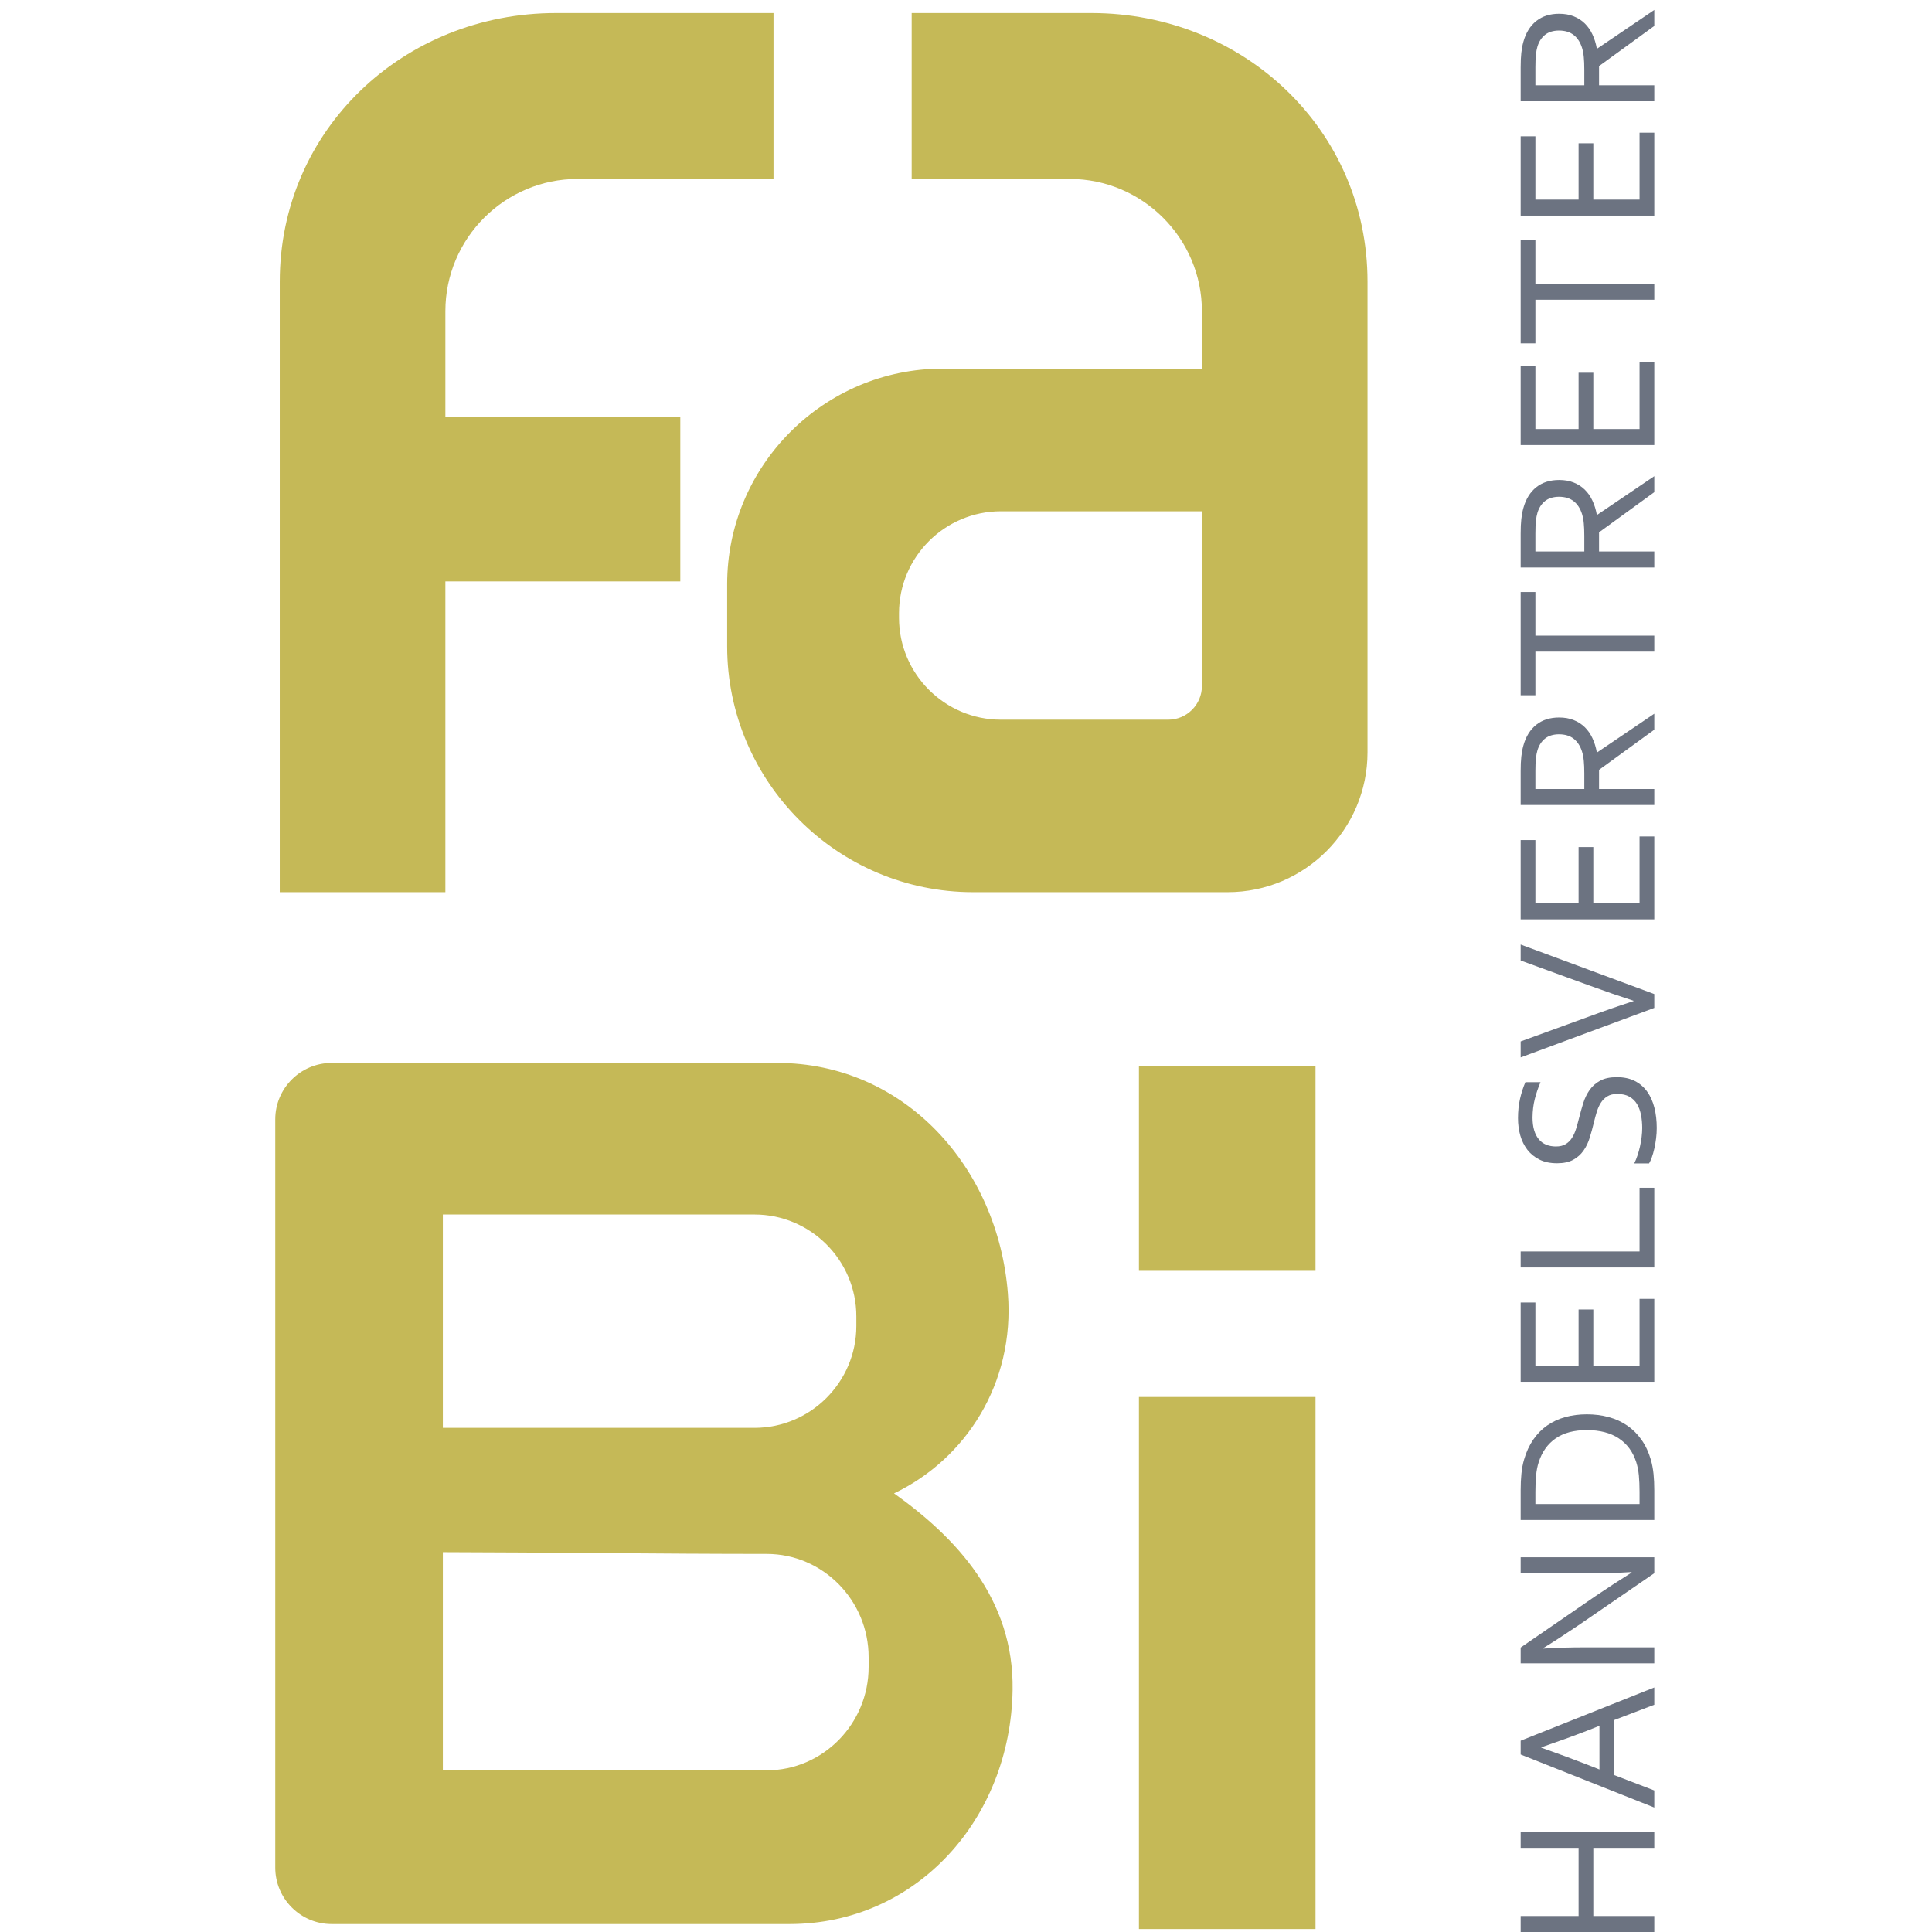
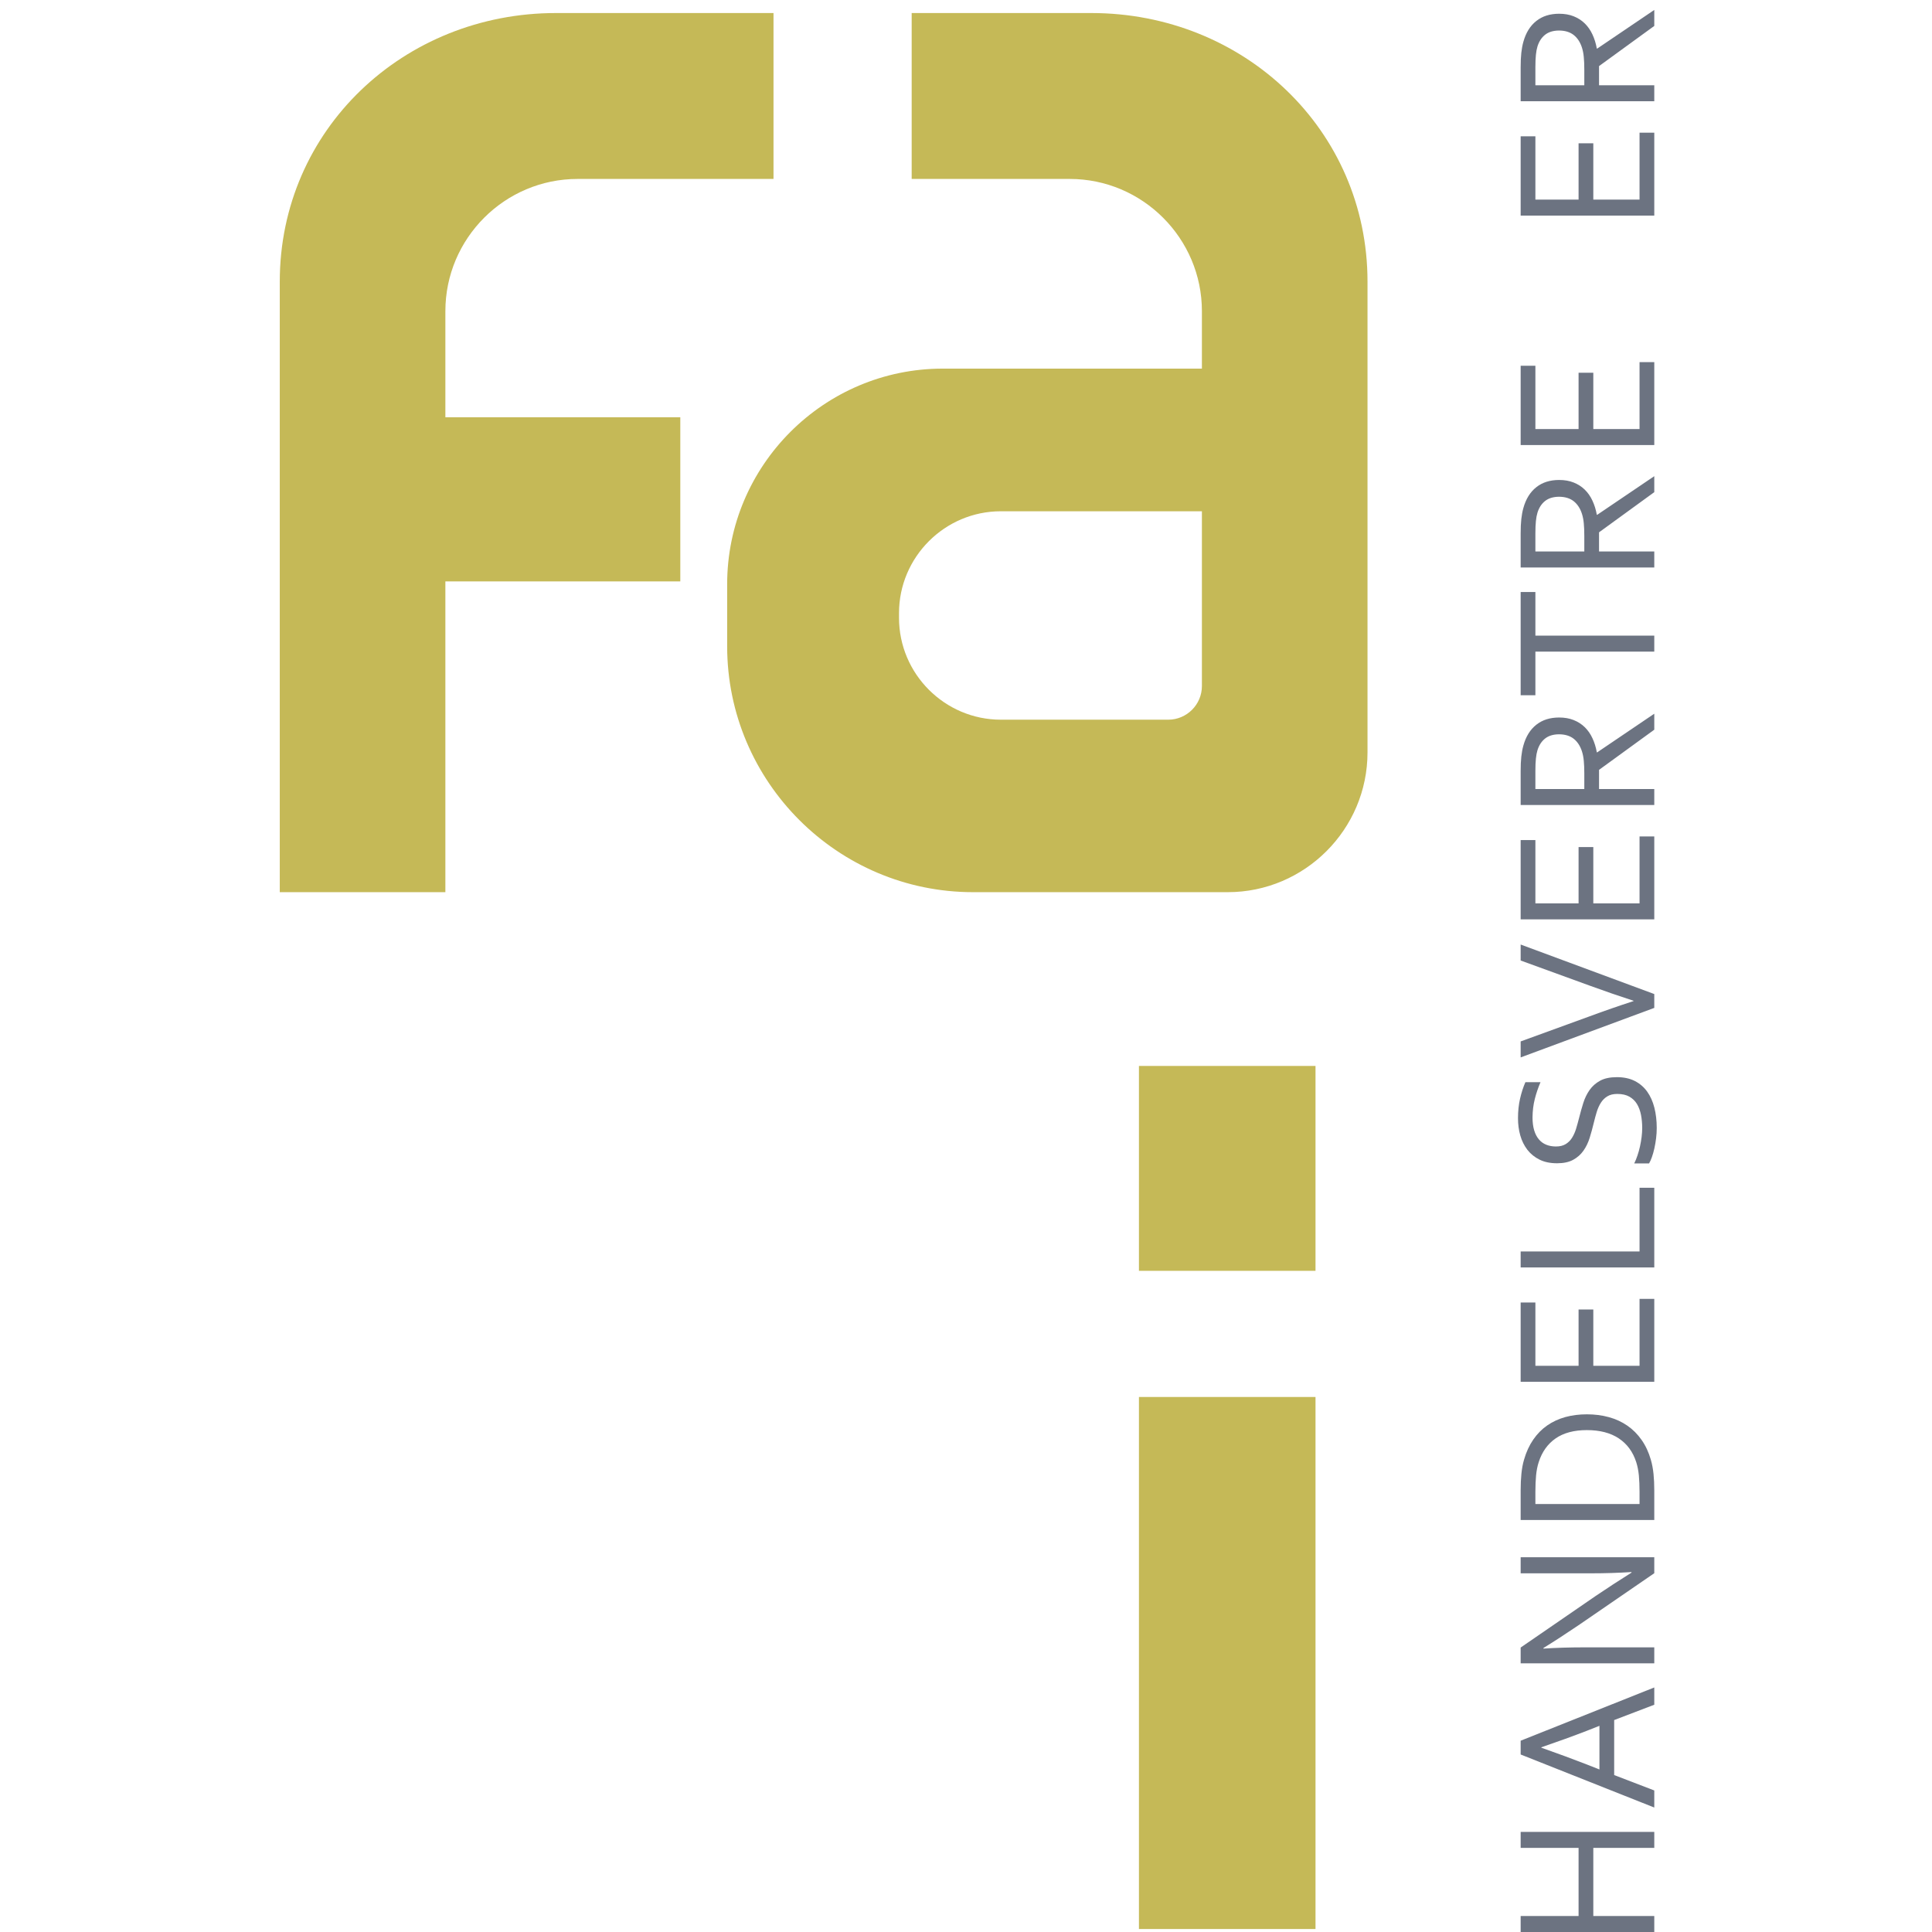
<svg xmlns="http://www.w3.org/2000/svg" xml:space="preserve" width="512px" height="512px" style="shape-rendering:geometricPrecision; text-rendering:geometricPrecision; image-rendering:optimizeQuality; fill-rule:evenodd; clip-rule:evenodd" viewBox="0 0 224.561 224.632">
  <defs>
    <style type="text/css"> .fil2 {fill:none} .fil0 {fill:#C5B957} .fil1 {fill:#6C7381;fill-rule:nonzero} </style>
  </defs>
  <g id="Layer_x0020_1">
    <g id="_2732251492304">
      <path class="fil0" d="M64.605 1.516l25.294 0 0 19.29 -22.781 0c-8.466,0 -15.37,6.904 -15.37,15.37l0 12.337 27.315 0 0 19.085 -27.315 0 0 36.134 -19.255 0 0 -70.985c0,-17.687 14.426,-31.231 32.112,-31.231z" />
      <path class="fil0" d="M126.852 1.516l-20.888 0 0 19.29 18.375 0c8.465,0 15.37,6.905 15.37,15.37l0 6.683 -30.135 0c-13.804,0 -25.063,11.259 -25.063,25.063l0 7.222c0,15.746 12.842,28.588 28.588,28.588l29.614 0c8.951,0 16.251,-7.3 16.251,-16.251l0 -54.734c0,-17.687 -14.426,-31.231 -32.112,-31.231zm-10.515 57.928l23.372 0 0 20.319c0,2.156 -1.758,3.915 -3.915,3.915l-19.457 0c-6.524,0 -11.845,-5.321 -11.845,-11.846l0 -0.542c0,-6.525 5.321,-11.846 11.845,-11.846z" />
-       <path class="fil0" d="M38.527 123.586c17.267,0 34.533,0 51.8,0 14.775,0 25.68,12.095 26.825,26.825 0.813,10.447 -4.928,19.25 -13.239,23.223 7.225,5.144 13.954,12.272 13.786,22.864 -0.237,14.985 -11.169,27.21 -25.944,27.21 -17.742,0 -35.485,0 -53.228,0 -3.612,0 -6.558,-2.946 -6.558,-6.559l0 -87.005c0,-3.612 2.946,-6.558 6.558,-6.558zm12.928 17.622l0 24.807 33.251 0 2.979 0c6.524,0 11.845,-5.321 11.845,-11.845l0 -1.116c0,-6.525 -5.321,-11.846 -11.845,-11.846l-36.23 0zm0 39.259l0 25.367 37.658 0c6.525,0 11.846,-5.398 11.846,-12.015l0 -1.132c0,-6.618 -5.321,-12.015 -11.846,-12.015 -12.454,0 -25.4,-0.183 -37.658,-0.205z" />
      <rect class="fil0" x="132.388" y="162.426" width="20.53" height="61.859" />
      <rect class="fil0" x="132.388" y="123.936" width="20.53" height="23.822" />
      <polygon class="fil1" points="183.504,222.773 183.504,214.852 176.77,214.852 176.77,212.994 192.306,212.994 192.306,214.852 185.217,214.852 185.217,222.773 192.306,222.773 192.306,224.632 176.77,224.632 176.77,222.773 " />
      <path id="_1" class="fil1" d="M192.306 210.16l-15.536 -6.167 0 -1.603 15.536 -6.191 0 2.009 -4.663 1.781 0 6.396 4.663 1.789 0 1.986zm-13.133 -6.957c1.935,0.681 3.696,1.332 5.278,1.947l1.479 0.585 0 -5.076 -1.483 0.585c-1.61,0.623 -3.366,1.258 -5.274,1.912l0 0.047z" />
      <path id="_2" class="fil1" d="M185.431 185.603c1.372,-0.929 2.779,-1.847 4.227,-2.756l0 -0.066c-1.507,0.097 -3.05,0.147 -4.62,0.147l-8.268 0 0 -1.87 15.536 0 0 1.858 -8.66 5.947c-1.511,1.026 -2.918,1.944 -4.227,2.749l0 0.07c1.416,-0.097 3.069,-0.147 4.957,-0.147l7.93 0 0 1.858 -15.536 0 0 -1.835 8.661 -5.955z" />
      <path id="_3" class="fil1" d="M184.467 164.442c0.908,0 1.76,0.108 2.558,0.329 0.797,0.216 1.514,0.549 2.153,0.991 0.638,0.441 1.189,0.995 1.653,1.657 0.464,0.658 0.825,1.432 1.079,2.315 0.146,0.507 0.249,1.057 0.309,1.646 0.059,0.588 0.087,1.227 0.087,1.916l0 3.434 -15.536 0 0 -3.469c0,-0.689 0.028,-1.328 0.088,-1.916 0.059,-0.589 0.158,-1.139 0.309,-1.642 0.254,-0.886 0.611,-1.657 1.067,-2.319 0.456,-0.662 0.995,-1.212 1.617,-1.645 0.627,-0.434 1.325,-0.759 2.102,-0.976 0.781,-0.213 1.618,-0.321 2.514,-0.321zm0 1.835c-1.491,0 -2.7,0.321 -3.628,0.964 -0.928,0.642 -1.586,1.564 -1.971,2.764 -0.151,0.461 -0.25,0.972 -0.305,1.537 -0.052,0.569 -0.08,1.208 -0.08,1.917l0 1.413 12.11 0 0 -1.413c0,-0.709 -0.028,-1.348 -0.079,-1.917 -0.056,-0.565 -0.158,-1.076 -0.305,-1.537 -0.385,-1.2 -1.063,-2.122 -2.027,-2.764 -0.967,-0.643 -2.204,-0.964 -3.715,-0.964z" />
      <polygon id="_4" class="fil1" points="190.593,158.801 190.593,151.019 192.306,151.019 192.306,160.66 176.77,160.66 176.77,151.441 178.483,151.441 178.483,158.801 183.504,158.801 183.504,152.254 185.217,152.254 185.217,158.801 " />
      <polygon id="_5" class="fil1" points="176.77,145.507 190.593,145.507 190.593,138.1 192.306,138.1 192.306,147.365 176.77,147.365 " />
      <path id="_6" class="fil1" d="M180.866 133.3c0.457,0 0.833,-0.089 1.131,-0.271 0.301,-0.182 0.547,-0.422 0.741,-0.728 0.19,-0.305 0.353,-0.658 0.476,-1.06 0.123,-0.403 0.238,-0.825 0.349,-1.259 0.147,-0.588 0.309,-1.165 0.488,-1.734 0.178,-0.569 0.424,-1.073 0.737,-1.518 0.313,-0.445 0.722,-0.805 1.225,-1.08 0.504,-0.275 1.15,-0.41 1.943,-0.41 0.805,0 1.499,0.147 2.086,0.445 0.583,0.298 1.063,0.712 1.44,1.239 0.376,0.526 0.654,1.146 0.836,1.866 0.183,0.72 0.274,1.506 0.274,2.358 0,0.395 -0.024,0.797 -0.075,1.208 -0.052,0.414 -0.119,0.805 -0.203,1.18 -0.083,0.376 -0.182,0.713 -0.289,1.015 -0.107,0.302 -0.218,0.542 -0.325,0.716l-1.725 0c0.139,-0.271 0.261,-0.577 0.376,-0.918 0.115,-0.34 0.214,-0.692 0.294,-1.056 0.079,-0.364 0.142,-0.728 0.19,-1.1 0.044,-0.372 0.068,-0.72 0.068,-1.045 0,-0.527 -0.048,-1.034 -0.139,-1.514 -0.095,-0.48 -0.25,-0.902 -0.464,-1.262 -0.218,-0.364 -0.515,-0.651 -0.888,-0.864 -0.377,-0.213 -0.845,-0.317 -1.412,-0.317 -0.464,0 -0.848,0.093 -1.15,0.279 -0.301,0.182 -0.551,0.429 -0.749,0.739 -0.199,0.31 -0.357,0.666 -0.484,1.069 -0.123,0.406 -0.238,0.828 -0.345,1.274 -0.143,0.592 -0.297,1.165 -0.472,1.726 -0.174,0.566 -0.416,1.065 -0.725,1.506 -0.31,0.442 -0.71,0.798 -1.198,1.065 -0.488,0.267 -1.114,0.403 -1.872,0.403 -0.789,0 -1.471,-0.14 -2.038,-0.422 -0.571,-0.283 -1.043,-0.666 -1.416,-1.146 -0.368,-0.484 -0.646,-1.038 -0.824,-1.665 -0.179,-0.627 -0.266,-1.297 -0.266,-2.01 0,-0.809 0.079,-1.56 0.238,-2.261 0.159,-0.7 0.369,-1.339 0.622,-1.924l1.757 0c-0.269,0.627 -0.491,1.278 -0.662,1.948 -0.17,0.669 -0.258,1.386 -0.266,2.148 0,0.573 0.064,1.073 0.191,1.499 0.127,0.422 0.309,0.774 0.547,1.053 0.234,0.279 0.519,0.488 0.856,0.623 0.337,0.136 0.71,0.205 1.122,0.205z" />
      <path id="_7" class="fil1" d="M189.891 116.355c-1.697,-0.55 -3.406,-1.138 -5.131,-1.77l-7.99 -2.907 0 -1.858 15.536 5.757 0 1.61 -15.536 5.757 0 -1.858 7.99 -2.908c1.725,-0.638 3.434,-1.231 5.131,-1.781l0 -0.042z" />
      <polygon id="_8" class="fil1" points="190.593,105.035 190.593,97.253 192.306,97.253 192.306,106.893 176.77,106.893 176.77,97.675 178.483,97.675 178.483,105.035 183.504,105.035 183.504,98.488 185.217,98.488 185.217,105.035 " />
      <path id="_9" class="fil1" d="M185.883 91.741l6.423 0 0 1.858 -15.536 0 0 -3.938c0,-0.665 0.024,-1.231 0.076,-1.695 0.051,-0.465 0.131,-0.891 0.238,-1.274 0.293,-1.061 0.797,-1.87 1.506,-2.428 0.706,-0.561 1.594,-0.84 2.653,-0.84 0.631,0 1.19,0.097 1.685,0.295 0.496,0.197 0.928,0.472 1.293,0.828 0.365,0.356 0.662,0.782 0.892,1.278 0.234,0.495 0.405,1.045 0.512,1.649l0.047 0 6.634 -4.491 0 1.858 -6.423 4.67 0 2.23zm-7.4 0l5.687 0 0 -1.828c0,-0.565 -0.02,-1.049 -0.06,-1.452 -0.035,-0.398 -0.107,-0.759 -0.206,-1.076 -0.202,-0.643 -0.524,-1.138 -0.963,-1.487 -0.441,-0.348 -1.02,-0.522 -1.729,-0.522 -0.667,0.007 -1.202,0.174 -1.61,0.499 -0.405,0.325 -0.698,0.774 -0.877,1.351 -0.083,0.271 -0.146,0.597 -0.182,0.976 -0.04,0.375 -0.06,0.855 -0.06,1.44l0 2.099z" />
      <polygon id="_10" class="fil1" points="192.306,73.905 192.306,75.763 178.483,75.763 178.483,80.835 176.77,80.835 176.77,68.833 178.483,68.833 178.483,73.905 " />
      <path id="_11" class="fil1" d="M185.883 64.122l6.423 0 0 1.858 -15.536 0 0 -3.937c0,-0.666 0.024,-1.232 0.076,-1.696 0.051,-0.465 0.131,-0.891 0.238,-1.274 0.293,-1.061 0.797,-1.87 1.506,-2.427 0.706,-0.562 1.594,-0.84 2.653,-0.84 0.631,0 1.19,0.096 1.685,0.294 0.496,0.197 0.928,0.472 1.293,0.828 0.365,0.356 0.662,0.782 0.892,1.278 0.234,0.496 0.405,1.045 0.512,1.649l0.047 0 6.634 -4.491 0 1.859 -6.423 4.669 0 2.23zm-7.4 0l5.687 0 0 -1.828c0,-0.565 -0.02,-1.049 -0.06,-1.452 -0.035,-0.398 -0.107,-0.758 -0.206,-1.076 -0.202,-0.643 -0.524,-1.138 -0.963,-1.487 -0.441,-0.348 -1.02,-0.522 -1.729,-0.522 -0.667,0.008 -1.202,0.174 -1.61,0.499 -0.405,0.325 -0.698,0.774 -0.877,1.351 -0.083,0.271 -0.146,0.597 -0.182,0.976 -0.04,0.376 -0.06,0.856 -0.06,1.44l0 2.099z" />
      <polygon id="_12" class="fil1" points="190.593,49.886 190.593,42.104 192.306,42.104 192.306,51.745 176.77,51.745 176.77,42.526 178.483,42.526 178.483,49.886 183.504,49.886 183.504,43.339 185.217,43.339 185.217,49.886 " />
-       <polygon id="_13" class="fil1" points="192.306,32.991 192.306,34.85 178.483,34.85 178.483,39.922 176.77,39.922 176.77,27.92 178.483,27.92 178.483,32.991 " />
      <polygon id="_14" class="fil1" points="190.593,23.208 190.593,15.427 192.306,15.427 192.306,25.067 176.77,25.067 176.77,15.848 178.483,15.848 178.483,23.208 183.504,23.208 183.504,16.661 185.217,16.661 185.217,23.208 " />
      <path id="_15" class="fil1" d="M185.883 9.914l6.423 0 0 1.858 -15.536 0 0 -3.937c0,-0.666 0.024,-1.231 0.076,-1.696 0.051,-0.464 0.131,-0.89 0.238,-1.273 0.293,-1.061 0.797,-1.871 1.506,-2.428 0.706,-0.561 1.594,-0.84 2.653,-0.84 0.631,0 1.19,0.097 1.685,0.294 0.496,0.197 0.928,0.472 1.293,0.829 0.365,0.356 0.662,0.782 0.892,1.277 0.234,0.496 0.405,1.046 0.512,1.65l0.047 0 6.634 -4.492 0 1.859 -6.423 4.669 0 2.23zm-7.4 0l5.687 0 0 -1.827c0,-0.566 -0.02,-1.05 -0.06,-1.452 -0.035,-0.399 -0.107,-0.759 -0.206,-1.077 -0.202,-0.642 -0.524,-1.138 -0.963,-1.486 -0.441,-0.349 -1.02,-0.523 -1.729,-0.523 -0.667,0.008 -1.202,0.174 -1.61,0.499 -0.405,0.326 -0.698,0.775 -0.877,1.352 -0.083,0.271 -0.146,0.596 -0.182,0.975 -0.04,0.376 -0.06,0.856 -0.06,1.441l0 2.098z" />
    </g>
    <rect class="fil2" width="224.561" height="224.561" />
  </g>
</svg>